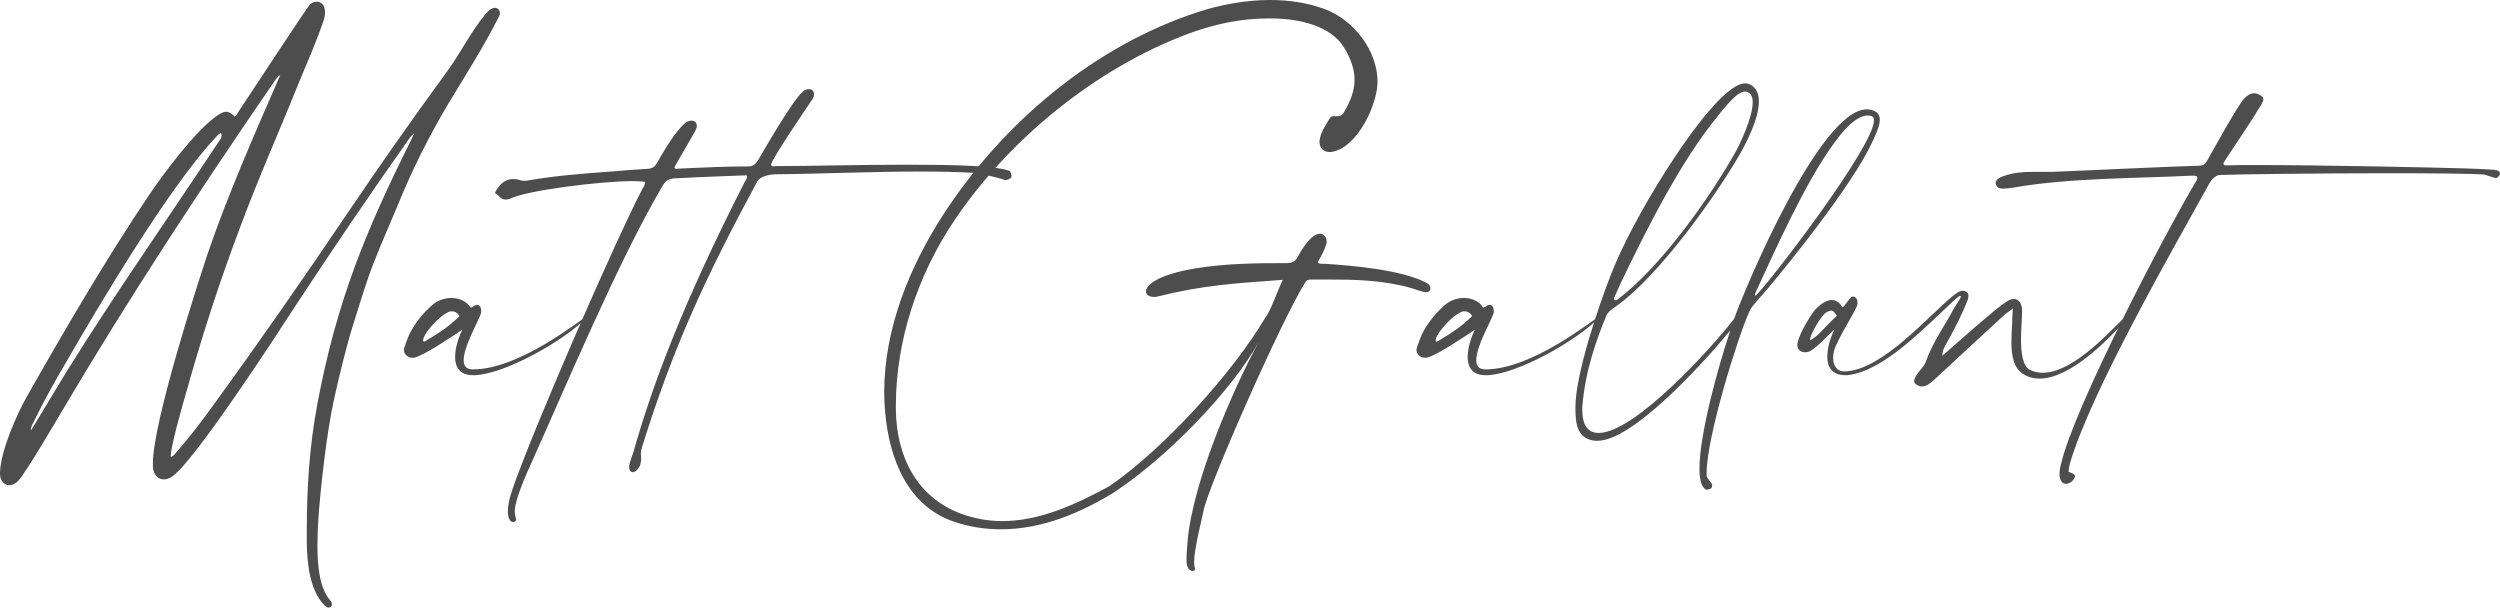
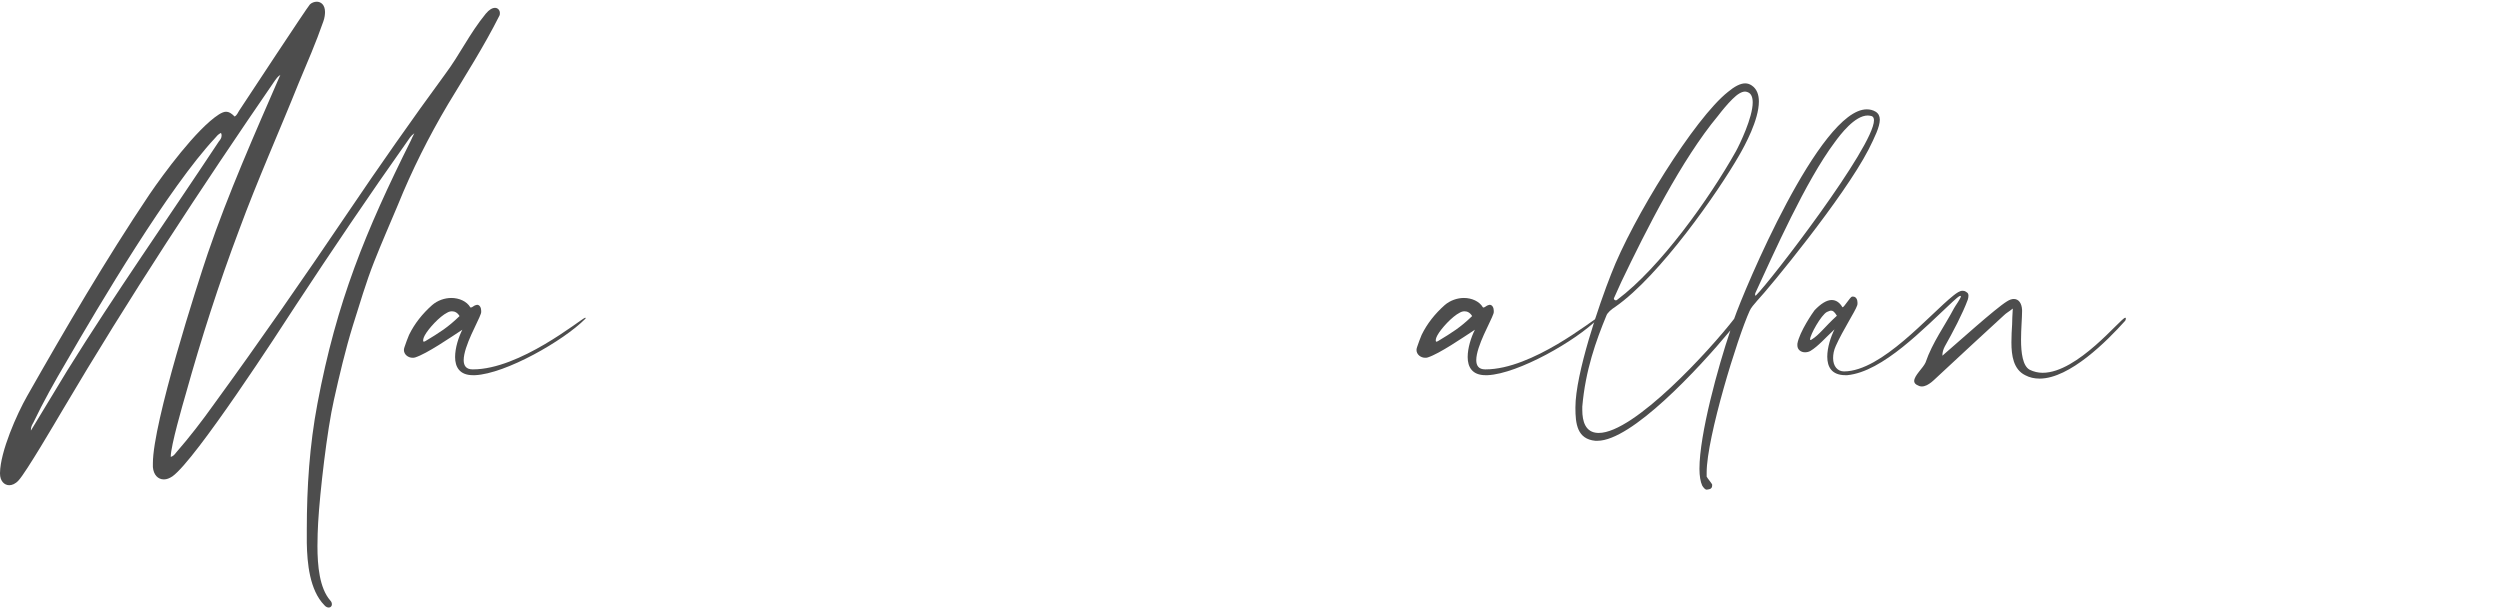
<svg xmlns="http://www.w3.org/2000/svg" width="358" height="87" viewBox="0 0 358 87" fill="none">
  <path d="M34.242 32.931C36.85 25.836 39.949 18.936 42.754 11.939C43.983 9.003 45.263 6.067 46.296 3.083C46.493 2.544 46.542 2.055 46.542 1.713C46.542 0.685 45.951 0.245 45.361 0.245C45.017 0.245 44.623 0.391 44.377 0.636C43.934 1.125 35.374 14.141 34.242 15.854C34.045 16.147 33.947 16.49 33.603 16.686C33.111 16.196 32.766 16.001 32.373 16.001C32.077 16.001 31.733 16.147 31.34 16.392C28.142 18.447 23.369 24.955 21.401 27.842C15.104 37.237 9.446 46.925 3.887 56.712C2.411 59.305 0.049 64.638 0 67.721V67.819C0 68.847 0.59 69.483 1.328 69.483C1.722 69.483 2.214 69.287 2.657 68.797C3.739 67.623 7.921 60.479 8.905 58.816C18.449 42.668 28.732 27.01 39.359 11.548C39.556 11.303 39.703 11.01 40.146 10.716C36.505 19.083 32.668 27.744 29.765 36.258C28.24 40.76 21.893 60.528 21.893 66.351V66.889C21.992 68.015 22.631 68.651 23.468 68.651C23.861 68.651 24.255 68.504 24.698 68.21C28.043 65.813 40.097 47.219 42.311 43.794C47.526 35.867 52.839 27.989 58.349 20.209C58.595 19.866 58.792 19.475 59.333 19.083C59.087 19.524 58.989 19.817 58.841 20.111C52.347 33.127 48.215 43.157 45.459 57.788C44.328 63.758 43.934 69.776 43.934 75.795V77.752C43.983 80.59 44.328 84.504 46.443 86.657C46.64 86.902 46.886 87 47.083 87C47.329 87 47.526 86.804 47.526 86.56C47.526 86.364 47.477 86.168 47.28 85.972C45.755 84.211 45.459 81.03 45.459 78.192C45.459 76.969 45.509 75.795 45.558 74.865C45.804 70.51 46.837 61.556 47.821 57.25C48.608 53.727 49.444 50.155 50.527 46.632C51.511 43.549 52.396 40.466 53.577 37.481C54.66 34.741 55.84 32.05 56.972 29.359C58.989 24.368 61.4 19.573 64.155 14.924C66.664 10.765 69.321 6.606 71.486 2.3C71.584 2.153 71.584 2.006 71.584 1.859C71.584 1.468 71.289 1.125 70.895 1.125C70.501 1.125 70.059 1.37 69.567 1.957C67.205 4.844 65.877 7.78 63.712 10.667C58.94 17.175 54.315 23.781 49.789 30.484C43.541 39.732 37.194 48.883 30.602 57.935C28.929 60.283 27.158 62.583 25.239 64.785C25.042 65.03 24.845 65.323 24.452 65.421V65.372C24.452 63.855 26.174 57.886 26.616 56.369C28.83 48.442 31.34 40.613 34.242 32.931ZM31.34 20.258C24.157 31.12 16.432 42.13 9.643 53.042L4.428 61.654V61.507C4.428 61.115 4.625 60.773 4.772 60.528C6.199 57.543 7.823 54.656 9.495 51.818C14.268 43.549 24.206 26.814 30.798 19.768C31.044 19.475 31.241 19.23 31.635 19.034C31.733 19.181 31.733 19.328 31.733 19.426C31.733 19.768 31.536 20.013 31.34 20.258Z" fill="#4D4D4D" />
  <path d="M59.463 51.182C61.136 50.644 64.481 48.344 66.203 47.219C65.662 48.295 65.17 49.812 65.17 51.133C65.17 52.552 65.81 53.727 67.728 53.727H68.023C72.402 53.531 80.717 48.785 83.816 45.653C83.865 45.604 83.865 45.555 83.865 45.555C83.865 45.506 83.865 45.506 83.816 45.506H83.767C83.029 45.8 74.419 52.895 67.728 52.895H67.679C66.744 52.895 66.4 52.357 66.4 51.574C66.4 49.568 68.516 45.995 68.86 44.919C68.909 44.821 68.909 44.674 68.909 44.528C68.909 44.087 68.712 43.647 68.319 43.647C68.269 43.647 68.171 43.696 68.122 43.696C67.876 43.745 67.63 44.038 67.433 44.038C67.384 44.038 67.384 44.038 67.335 43.989C66.843 43.157 65.76 42.668 64.629 42.668C63.694 42.668 62.661 43.011 61.874 43.696C60.496 44.919 59.365 46.338 58.577 47.953C58.331 48.54 58.135 49.078 57.938 49.665C57.889 49.812 57.839 49.959 57.839 50.106C57.839 50.791 58.479 51.231 59.069 51.231C59.217 51.231 59.315 51.231 59.463 51.182ZM60.84 48.002C61.382 47.023 62.956 45.31 64.038 44.772C64.284 44.625 64.53 44.577 64.727 44.577C65.121 44.577 65.514 44.772 65.81 45.261C64.088 46.925 62.956 47.61 60.939 48.834C60.84 48.883 60.742 48.931 60.693 48.931C60.644 48.931 60.594 48.883 60.594 48.736C60.594 48.491 60.791 48.051 60.84 48.002Z" fill="#4D4D4D" />
-   <path d="M99.54 18.79C99.688 18.496 99.787 18.251 99.787 18.056C99.787 17.566 99.442 17.273 98.999 17.273C98.753 17.273 98.409 17.371 98.114 17.615C97.72 17.958 97.327 18.398 96.933 18.887C95.851 20.258 94.768 22.117 94.079 23.34C93.784 23.878 93.44 24.123 92.8 24.172C91.029 24.27 89.258 24.417 87.487 24.564C83.502 24.857 79.566 25.151 75.63 25.836C75.433 25.885 75.237 25.885 75.04 25.885C74.892 25.885 74.745 25.885 74.597 25.836C74.203 25.689 73.81 25.64 73.465 25.64C72.531 25.64 71.793 26.129 71.153 27.108C71.005 27.353 70.907 27.499 70.907 27.597C70.907 27.793 71.202 27.793 71.497 28.136C71.743 28.429 72.039 28.576 72.383 28.576C72.629 28.576 72.924 28.527 73.219 28.38C75.63 27.255 85.962 25.934 90.685 25.934C91.374 25.934 91.964 25.983 92.358 26.032V26.129C92.358 26.472 92.21 26.716 92.062 26.912C88.126 34.399 76.122 61.996 73.367 70.119C72.875 71.538 72.727 72.516 72.727 73.25C72.727 74.376 73.17 74.767 73.465 74.767C73.711 74.767 73.908 74.62 73.908 74.376C73.908 74.327 73.859 74.229 73.859 74.18C73.76 73.838 73.711 73.544 73.711 73.25C73.711 72.614 73.908 71.978 74.056 71.391C74.597 69.678 75.286 68.064 76.024 66.449C81.042 55.292 88.717 36.992 94.965 26.472C95.359 25.836 95.851 25.591 96.589 25.542C100.033 25.346 103.476 25.249 106.92 25.102C106.92 25.2 106.97 25.249 106.97 25.346C106.97 25.64 106.773 25.787 106.674 25.983C97.622 43.745 93.341 55.439 90.734 64.638C90.537 65.323 90.242 65.96 90.094 66.694V66.889C90.094 67.33 90.291 67.623 90.636 67.623C90.882 67.623 91.275 67.379 91.669 66.644C91.767 66.204 91.816 65.96 91.816 65.715C91.816 65.421 91.767 65.225 91.767 64.932C91.767 64.687 91.816 64.394 91.964 63.953C96.293 50.057 100.82 40.075 108.445 25.983C108.888 25.249 110.069 25.004 111.004 24.955C117.498 24.906 124.779 24.564 131.766 24.564C134.422 24.564 137.079 24.613 139.588 24.759C141.162 25.102 142.392 25.249 143.918 25.787H144.016C144.262 25.787 144.705 25.591 144.803 25.395C144.803 25.346 144.852 25.297 144.852 25.2C144.852 24.906 144.705 24.515 144.557 24.466C142.589 23.732 136.587 23.585 130.093 23.585C123.156 23.585 115.579 23.781 111.742 23.781H111.151C111.004 23.781 110.856 23.83 110.758 23.83C110.61 23.83 110.512 23.781 110.413 23.585C110.512 22.753 115.678 15.169 116.317 14.239C116.514 13.945 116.563 13.701 116.563 13.505C116.563 13.26 116.514 13.114 116.366 12.967C116.268 12.82 116.071 12.771 115.825 12.771C115.579 12.771 115.333 12.82 115.087 13.016C113.661 14.043 109.38 21.53 108.495 23.047C108.15 23.536 107.806 23.83 107.166 23.83C103.919 23.83 100.869 23.976 97.622 24.123C97.474 24.123 97.179 24.172 96.933 24.172C96.736 24.172 96.589 24.123 96.589 23.976C96.589 23.927 96.638 23.83 96.687 23.732L99.54 18.79Z" fill="#4D4D4D" />
-   <path d="M126.763 59.109C127.354 65.666 129.961 72.565 136.8 74.767C139.014 75.501 141.228 75.795 143.343 75.795C149.296 75.795 154.807 73.397 159.53 70.51C167.5 65.225 176.503 55.733 180.242 48.98C176.454 55.977 170.747 69.189 170.058 77.556C170.009 78.388 169.911 79.22 169.911 80.052V80.492C169.96 81.422 170.452 81.764 170.747 81.764C170.944 81.764 171.141 81.666 171.141 81.471C171.141 81.373 171.091 81.324 171.091 81.275C171.042 81.079 170.993 80.835 170.993 80.541C170.993 78.633 172.075 74.522 172.321 73.25C172.912 69.776 183.785 45.261 186.933 40.417C187.179 40.026 187.524 40.026 187.868 40.026H189.738C193.919 40.026 197.954 40.075 202.086 41.249C202.677 41.445 203.267 41.641 203.808 41.787C203.956 41.836 204.104 41.836 204.202 41.836C204.645 41.836 204.842 41.592 204.842 41.298C204.842 41.005 204.645 40.711 204.3 40.515C200.709 38.607 193.526 38.02 189.738 37.775H189.344C189.098 37.775 188.901 37.775 188.704 37.579C189.196 36.65 189.639 35.916 189.934 34.937C189.984 34.839 189.984 34.692 189.984 34.594C189.984 34.056 189.639 33.469 189 33.469C188.311 33.469 187.179 34.252 185.802 36.845C185.457 37.481 184.965 37.677 184.178 37.677C179.898 37.677 175.568 37.726 171.337 38.411C165.827 39.292 164.105 40.809 164.105 41.739C164.105 42.228 164.597 42.521 165.237 42.521C165.384 42.521 165.581 42.521 165.729 42.472C172.321 40.809 177.044 40.564 183.686 40.075C182.997 41.494 181.964 44.528 181.177 45.506C176.602 53.286 166.663 64.296 158.841 69.629C154.167 72.174 148.952 74.62 143.54 74.62C141.523 74.62 139.506 74.278 137.44 73.495C131.142 71.048 128.387 65.225 128.289 58.718V58.082C128.289 48.98 131.29 39.488 136.8 31.365C145.262 18.887 158.349 9.003 170.944 4.551C174.338 3.376 177.832 2.642 181.571 2.642H182.555C185.949 2.74 190.574 3.621 192.493 6.85C193.526 8.563 193.969 10.031 193.969 11.401C193.969 12.967 193.427 14.435 192.443 16.098C192.197 16.539 191.853 16.637 191.558 16.637H191.017C190.771 16.637 190.574 16.686 190.426 16.93C189.885 17.86 189.196 18.79 189 19.915C188.95 20.062 188.95 20.209 188.95 20.306C188.95 21.187 189.541 21.774 190.426 21.774C190.525 21.774 190.672 21.774 190.82 21.726C194.362 21.089 197.265 15.022 197.265 11.646C197.216 7.34 194.018 2.936 189.738 1.321C187.278 0.391 184.572 0 181.866 0C178.324 0 174.732 0.685 171.583 1.713C156.578 6.606 143.589 17.664 135.176 30.582C130.306 38.069 126.616 46.974 126.616 56.222C126.616 57.152 126.665 58.13 126.763 59.109Z" fill="#4D4D4D" />
  <path d="M204.464 51.182C206.137 50.644 209.482 48.344 211.204 47.219C210.663 48.295 210.171 49.812 210.171 51.133C210.171 52.552 210.811 53.727 212.729 53.727H213.025C217.403 53.531 225.718 48.785 228.817 45.653C228.867 45.604 228.867 45.555 228.867 45.555C228.867 45.506 228.867 45.506 228.817 45.506H228.768C228.03 45.8 219.42 52.895 212.729 52.895H212.68C211.745 52.895 211.401 52.357 211.401 51.574C211.401 49.568 213.517 45.995 213.861 44.919C213.91 44.821 213.91 44.674 213.91 44.528C213.91 44.087 213.713 43.647 213.32 43.647C213.271 43.647 213.172 43.696 213.123 43.696C212.877 43.745 212.631 44.038 212.434 44.038C212.385 44.038 212.385 44.038 212.336 43.989C211.844 43.157 210.761 42.668 209.63 42.668C208.695 42.668 207.662 43.011 206.875 43.696C205.497 44.919 204.366 46.338 203.579 47.953C203.333 48.54 203.136 49.078 202.939 49.665C202.89 49.812 202.841 49.959 202.841 50.106C202.841 50.791 203.48 51.231 204.07 51.231C204.218 51.231 204.316 51.231 204.464 51.182ZM205.842 48.002C206.383 47.023 207.957 45.31 209.04 44.772C209.286 44.625 209.532 44.577 209.728 44.577C210.122 44.577 210.516 44.772 210.811 45.261C209.089 46.925 207.957 47.61 205.94 48.834C205.842 48.883 205.743 48.931 205.694 48.931C205.645 48.931 205.596 48.883 205.596 48.736C205.596 48.491 205.792 48.051 205.842 48.002Z" fill="#4D4D4D" />
  <path d="M251.626 43.06C253.348 41.249 264.024 28.282 267.567 21.432C268.452 19.67 269.19 18.154 269.19 17.126C269.19 16.637 268.993 16.245 268.6 16.001C268.206 15.756 267.763 15.658 267.321 15.658C260.58 15.658 249.757 41.543 248.33 45.653C244.886 50.106 234.013 61.996 228.946 61.996H228.847C227.027 61.947 226.584 60.332 226.584 58.718V58.228C227.027 53.042 228.552 48.785 230.028 45.213C230.176 44.772 230.766 44.283 231.307 43.94C237.703 39.488 246.067 27.451 249.068 22.215C249.855 20.845 251.872 17.175 251.872 14.533C251.872 13.554 251.577 12.722 250.839 12.233C250.544 12.037 250.249 11.939 249.904 11.939C249.216 11.939 248.379 12.38 247.444 13.162C242.672 16.93 233.767 31.316 230.717 39.243C228.995 43.598 225.6 53.531 225.6 58.326V58.424C225.6 60.675 225.846 62.877 228.454 63.121H228.749C233.62 63.121 243.115 52.944 247.789 47.317C246.018 52.552 243.361 62.192 243.361 67.134C243.361 68.161 243.508 68.993 243.754 69.531C243.902 69.776 244.148 70.119 244.394 70.119C244.591 70.07 245.181 70.119 245.181 69.531V69.385C245.181 69.287 244.443 68.406 244.394 68.259V67.672C244.394 62.632 248.822 48.295 250.544 44.528C250.691 44.136 251.233 43.5 251.626 43.06ZM251.38 41.934C253.988 36.307 258.563 25.934 262.745 20.355C263.532 19.279 265.599 16.539 267.468 16.539C267.665 16.539 267.862 16.588 268.059 16.637C268.255 16.735 268.354 16.93 268.354 17.224C268.354 20.992 253.496 40.319 251.479 42.277C251.429 42.326 251.429 42.326 251.38 42.326C251.331 42.326 251.331 42.277 251.331 42.179C251.331 42.13 251.331 42.032 251.38 41.934ZM231.11 42.717C231.307 42.326 231.996 40.711 232.193 40.319C235.735 32.931 240.803 22.851 246.018 16.588C246.657 15.756 247.346 14.924 248.084 14.19C248.822 13.456 249.412 13.114 249.904 13.114C250.052 13.114 250.15 13.162 250.298 13.211C250.79 13.407 250.987 13.945 250.987 14.679C250.987 16.832 249.117 20.698 248.576 21.677C244.788 28.429 237.752 38.313 231.602 42.913C231.553 42.962 231.455 43.011 231.406 43.011C231.209 43.011 231.11 42.864 231.11 42.766V42.717Z" fill="#4D4D4D" />
  <path d="M290.003 53.727C290.643 54.069 291.332 54.216 292.07 54.216C296.399 54.216 301.762 48.785 304.271 45.995C304.369 45.898 304.419 45.751 304.419 45.653C304.419 45.555 304.419 45.506 304.369 45.506H304.32C303.73 45.506 297.531 53.384 292.513 53.384C291.873 53.384 291.233 53.237 290.643 52.944C289.659 52.406 289.413 50.546 289.413 48.638C289.413 47.121 289.561 45.506 289.561 44.577V44.381C289.511 43.402 289.069 42.815 288.38 42.815C288.085 42.815 287.789 42.913 287.396 43.157C285.723 44.185 280.262 49.127 278.147 50.938C278.147 50.399 278.294 50.008 278.491 49.616C279.622 47.61 281.049 44.919 281.787 42.913C281.836 42.766 281.886 42.521 281.886 42.326C281.886 42.179 281.836 42.032 281.738 41.934C281.64 41.885 281.443 41.641 281.098 41.641H281C280.656 41.641 280.213 41.934 279.721 42.326C276.277 45.066 269.488 53.139 264.076 53.188C263.141 53.188 262.501 52.454 262.501 51.28C262.501 50.742 262.6 50.155 262.895 49.519C263.928 47.219 265.65 44.625 265.945 43.745C265.995 43.647 265.995 43.5 265.995 43.353C265.995 42.913 265.798 42.472 265.355 42.472H265.207C264.912 42.57 264.076 43.989 263.879 43.989H263.83C263.436 43.304 262.895 42.962 262.305 42.962C261.567 42.962 260.73 43.5 259.845 44.43C259.648 44.674 257.68 47.512 257.385 49.225V49.47C257.385 50.057 257.877 50.448 258.467 50.448C258.713 50.448 259.008 50.399 259.254 50.252C260.386 49.568 261.321 48.442 262.698 47.17C262.157 48.246 261.665 49.763 261.665 51.084C261.665 52.552 262.305 53.727 264.273 53.727H264.519C269.635 53.237 275.539 46.974 279.622 43.206C280.065 42.815 280.508 42.375 280.705 42.375C280.754 42.375 280.803 42.375 280.803 42.423C280.803 42.717 279.967 43.843 279.819 44.136C278.54 46.583 276.72 49.029 275.736 51.916C275.391 52.699 274.112 53.776 274.112 54.559C274.112 54.754 274.211 54.95 274.457 55.097C274.703 55.243 274.949 55.341 275.195 55.341C276.179 55.341 277.064 54.265 277.95 53.482C280.951 50.693 283.952 47.904 287.002 45.115C287.297 44.821 287.691 44.625 288.232 44.185C288.183 45.115 288.134 45.8 288.134 46.485C288.085 47.219 288.035 48.099 288.035 49.029C288.035 50.938 288.331 52.895 290.003 53.727ZM259.402 48.638C259.353 48.687 259.303 48.687 259.254 48.687C259.205 48.687 259.205 48.638 259.205 48.589C259.205 47.953 260.779 45.115 261.616 44.674C261.862 44.577 262.059 44.479 262.206 44.479C262.501 44.479 262.698 44.674 263.043 45.213C261.271 46.827 260.533 47.953 259.402 48.638Z" fill="#4D4D4D" />
-   <path d="M288.335 26.863C296.354 25.444 306.391 25.542 313.918 25.151C314.41 25.151 314.656 25.2 314.656 25.444C314.656 25.591 314.607 25.787 314.41 26.08C310.081 33.322 296.994 58.326 295.124 66.498C294.977 67.036 294.927 67.476 294.927 67.868C294.927 68.895 295.37 69.287 295.862 69.287C296.354 69.287 296.895 68.847 297.092 68.406C297.141 68.308 297.141 68.259 297.141 68.21C297.141 67.77 296.502 67.77 296.207 67.525C296.256 67.183 296.305 66.742 296.403 66.4C299.454 56.026 310.966 36.062 316.427 26.178C316.673 25.787 317.214 25.053 317.952 25.053C320.462 24.955 332.122 24.808 341.912 24.808C348.406 24.808 354.064 24.857 355.786 25.004C356.032 25.053 357.114 25.493 357.459 25.493H357.508C357.557 25.493 358 25.151 358 24.808C358 24.613 357.803 24.417 357.262 24.319C356.032 24.221 354.458 24.172 353.228 24.123C348.505 23.976 332.072 23.634 323.266 23.634C321.396 23.634 319.871 23.634 318.887 23.683C318.543 23.683 318.395 23.634 318.395 23.487C318.395 23.34 318.494 23.194 318.641 22.949C319.674 21.334 322.331 17.468 323.413 15.609C323.758 15.12 324.102 14.582 324.102 14.19C324.102 14.043 324.053 13.945 323.955 13.848C323.561 13.505 323.167 13.358 322.774 13.358C322.233 13.358 321.741 13.701 321.347 14.141C320.363 15.218 316.821 21.677 316.181 22.802C315.837 23.438 315.689 23.683 314.902 23.732C309.687 23.878 298.962 24.417 293.796 24.613H291.09C289.663 24.613 288.335 24.71 286.957 25.2C286.023 25.493 285.777 25.885 285.777 26.227C285.777 26.325 285.826 26.472 285.875 26.57C286.023 26.814 286.17 27.01 286.859 27.01C287.203 27.01 287.695 26.961 288.335 26.863Z" fill="#4D4D4D" />
</svg>